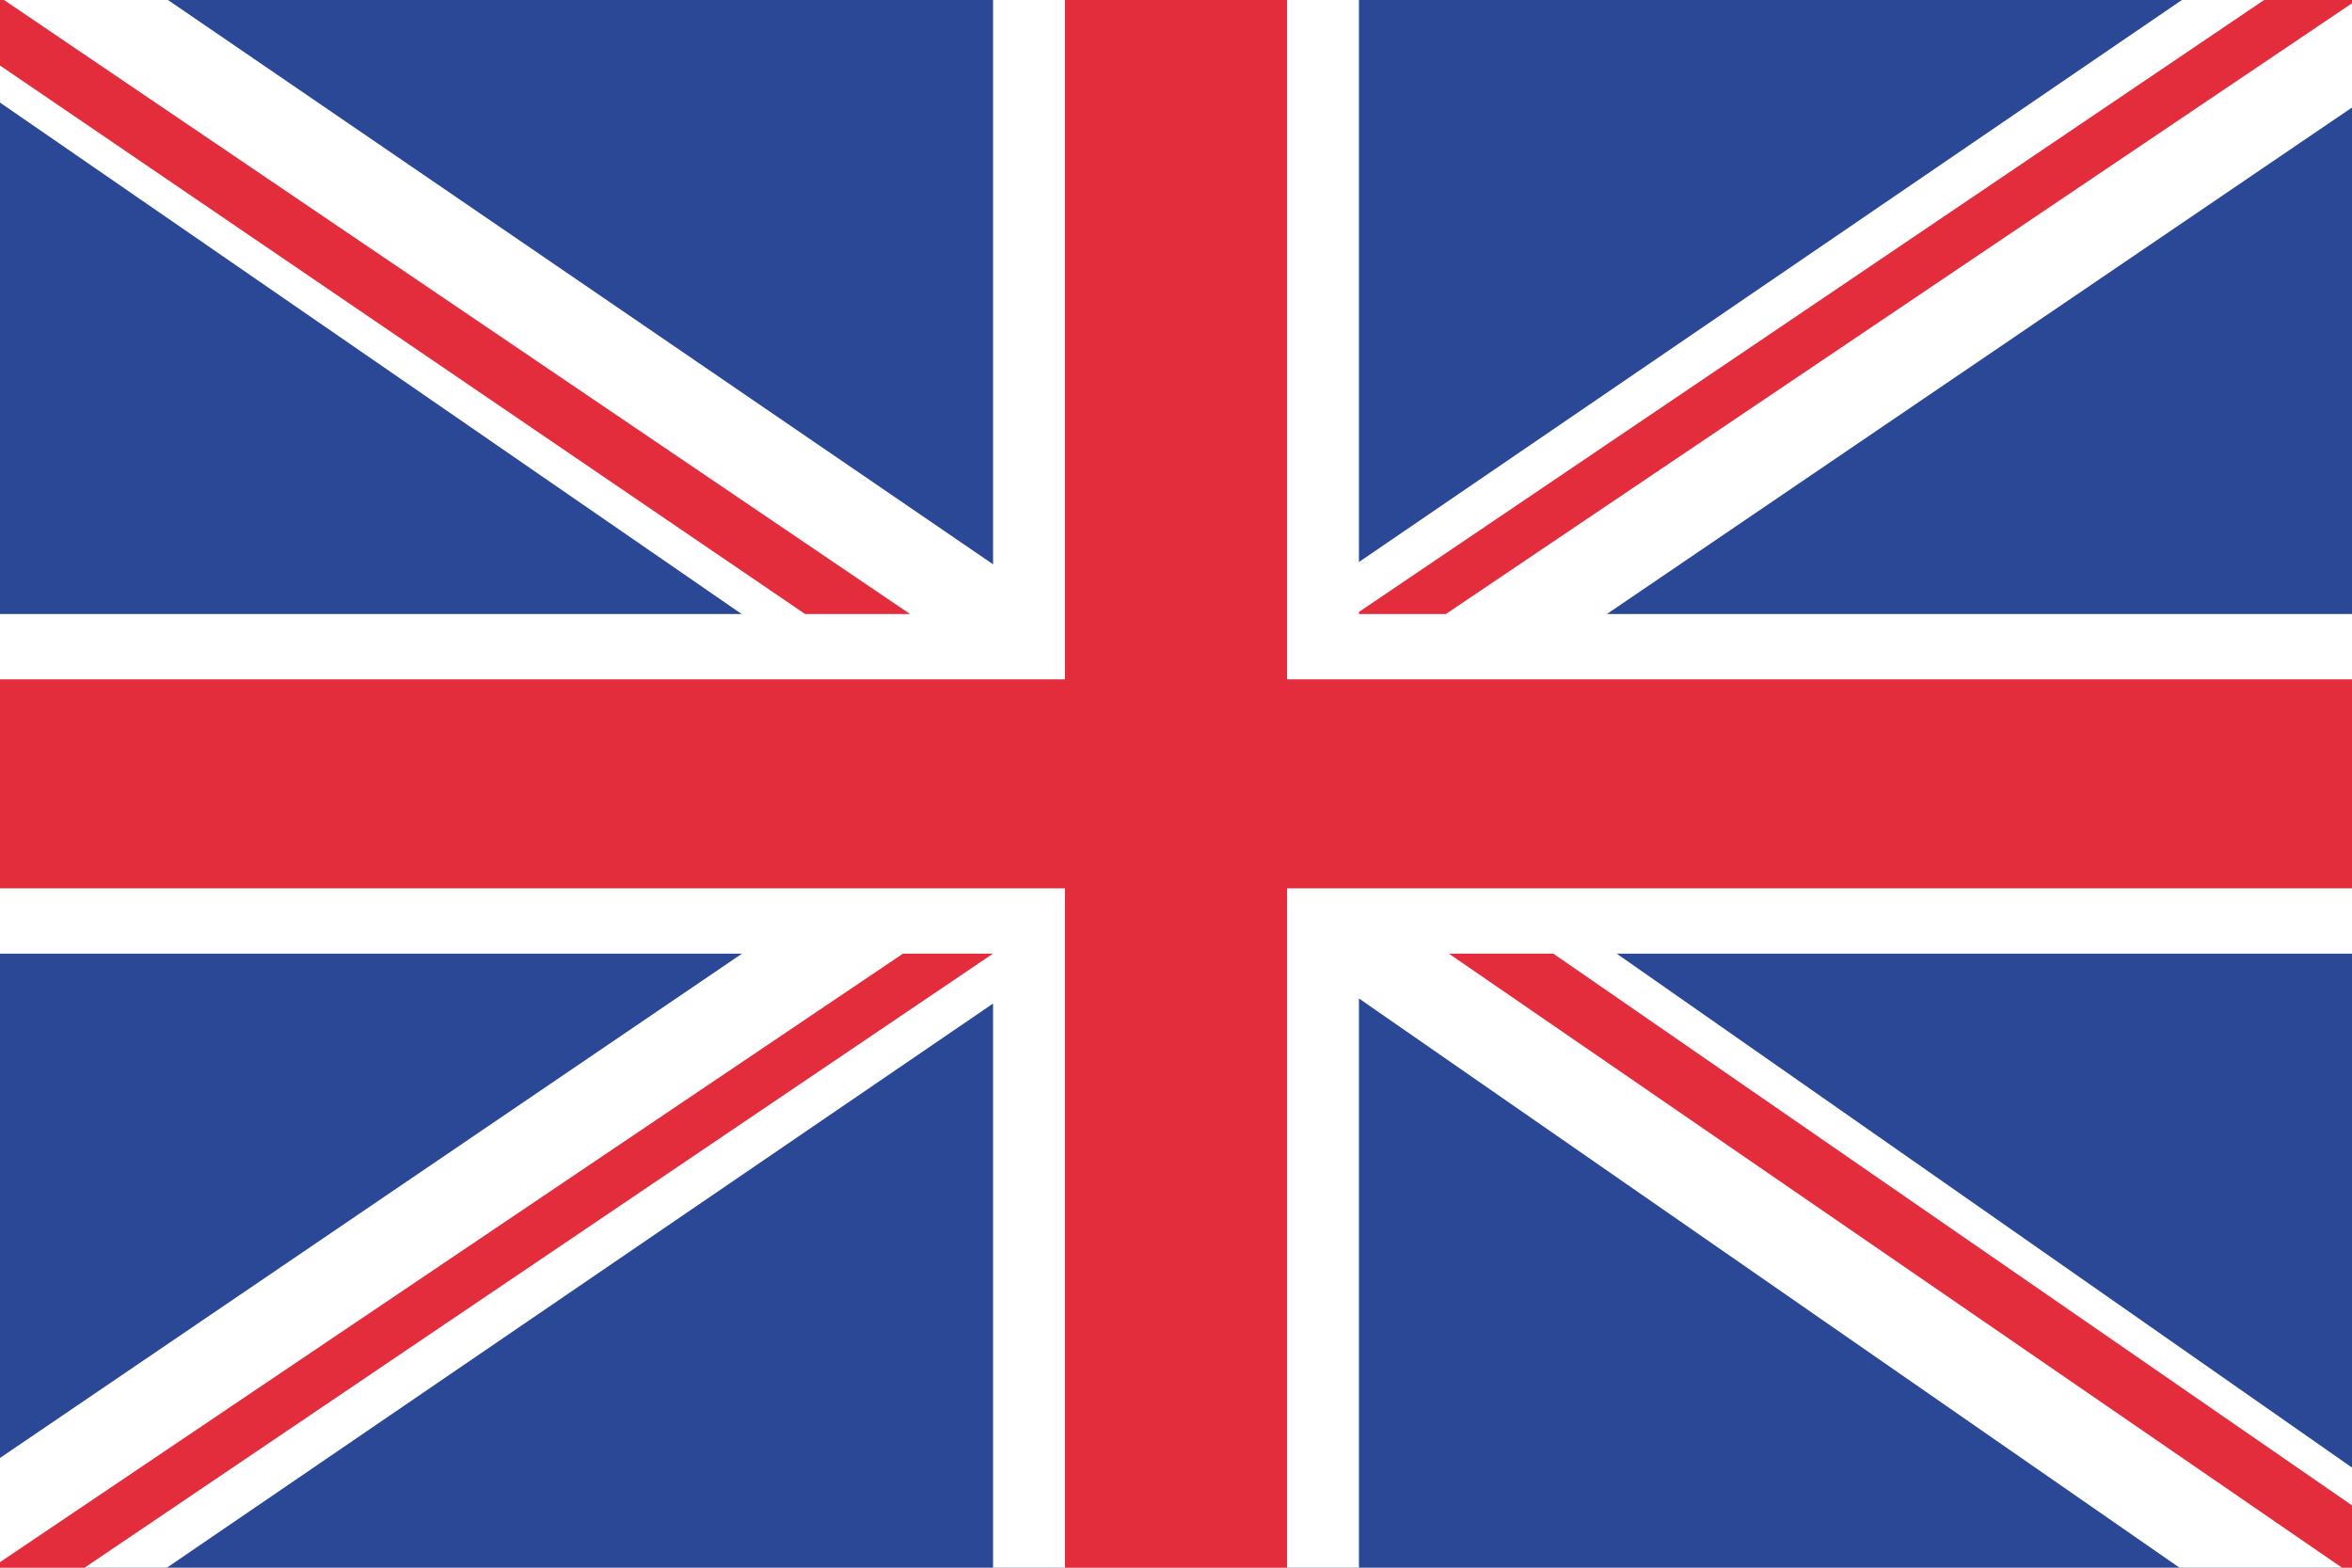
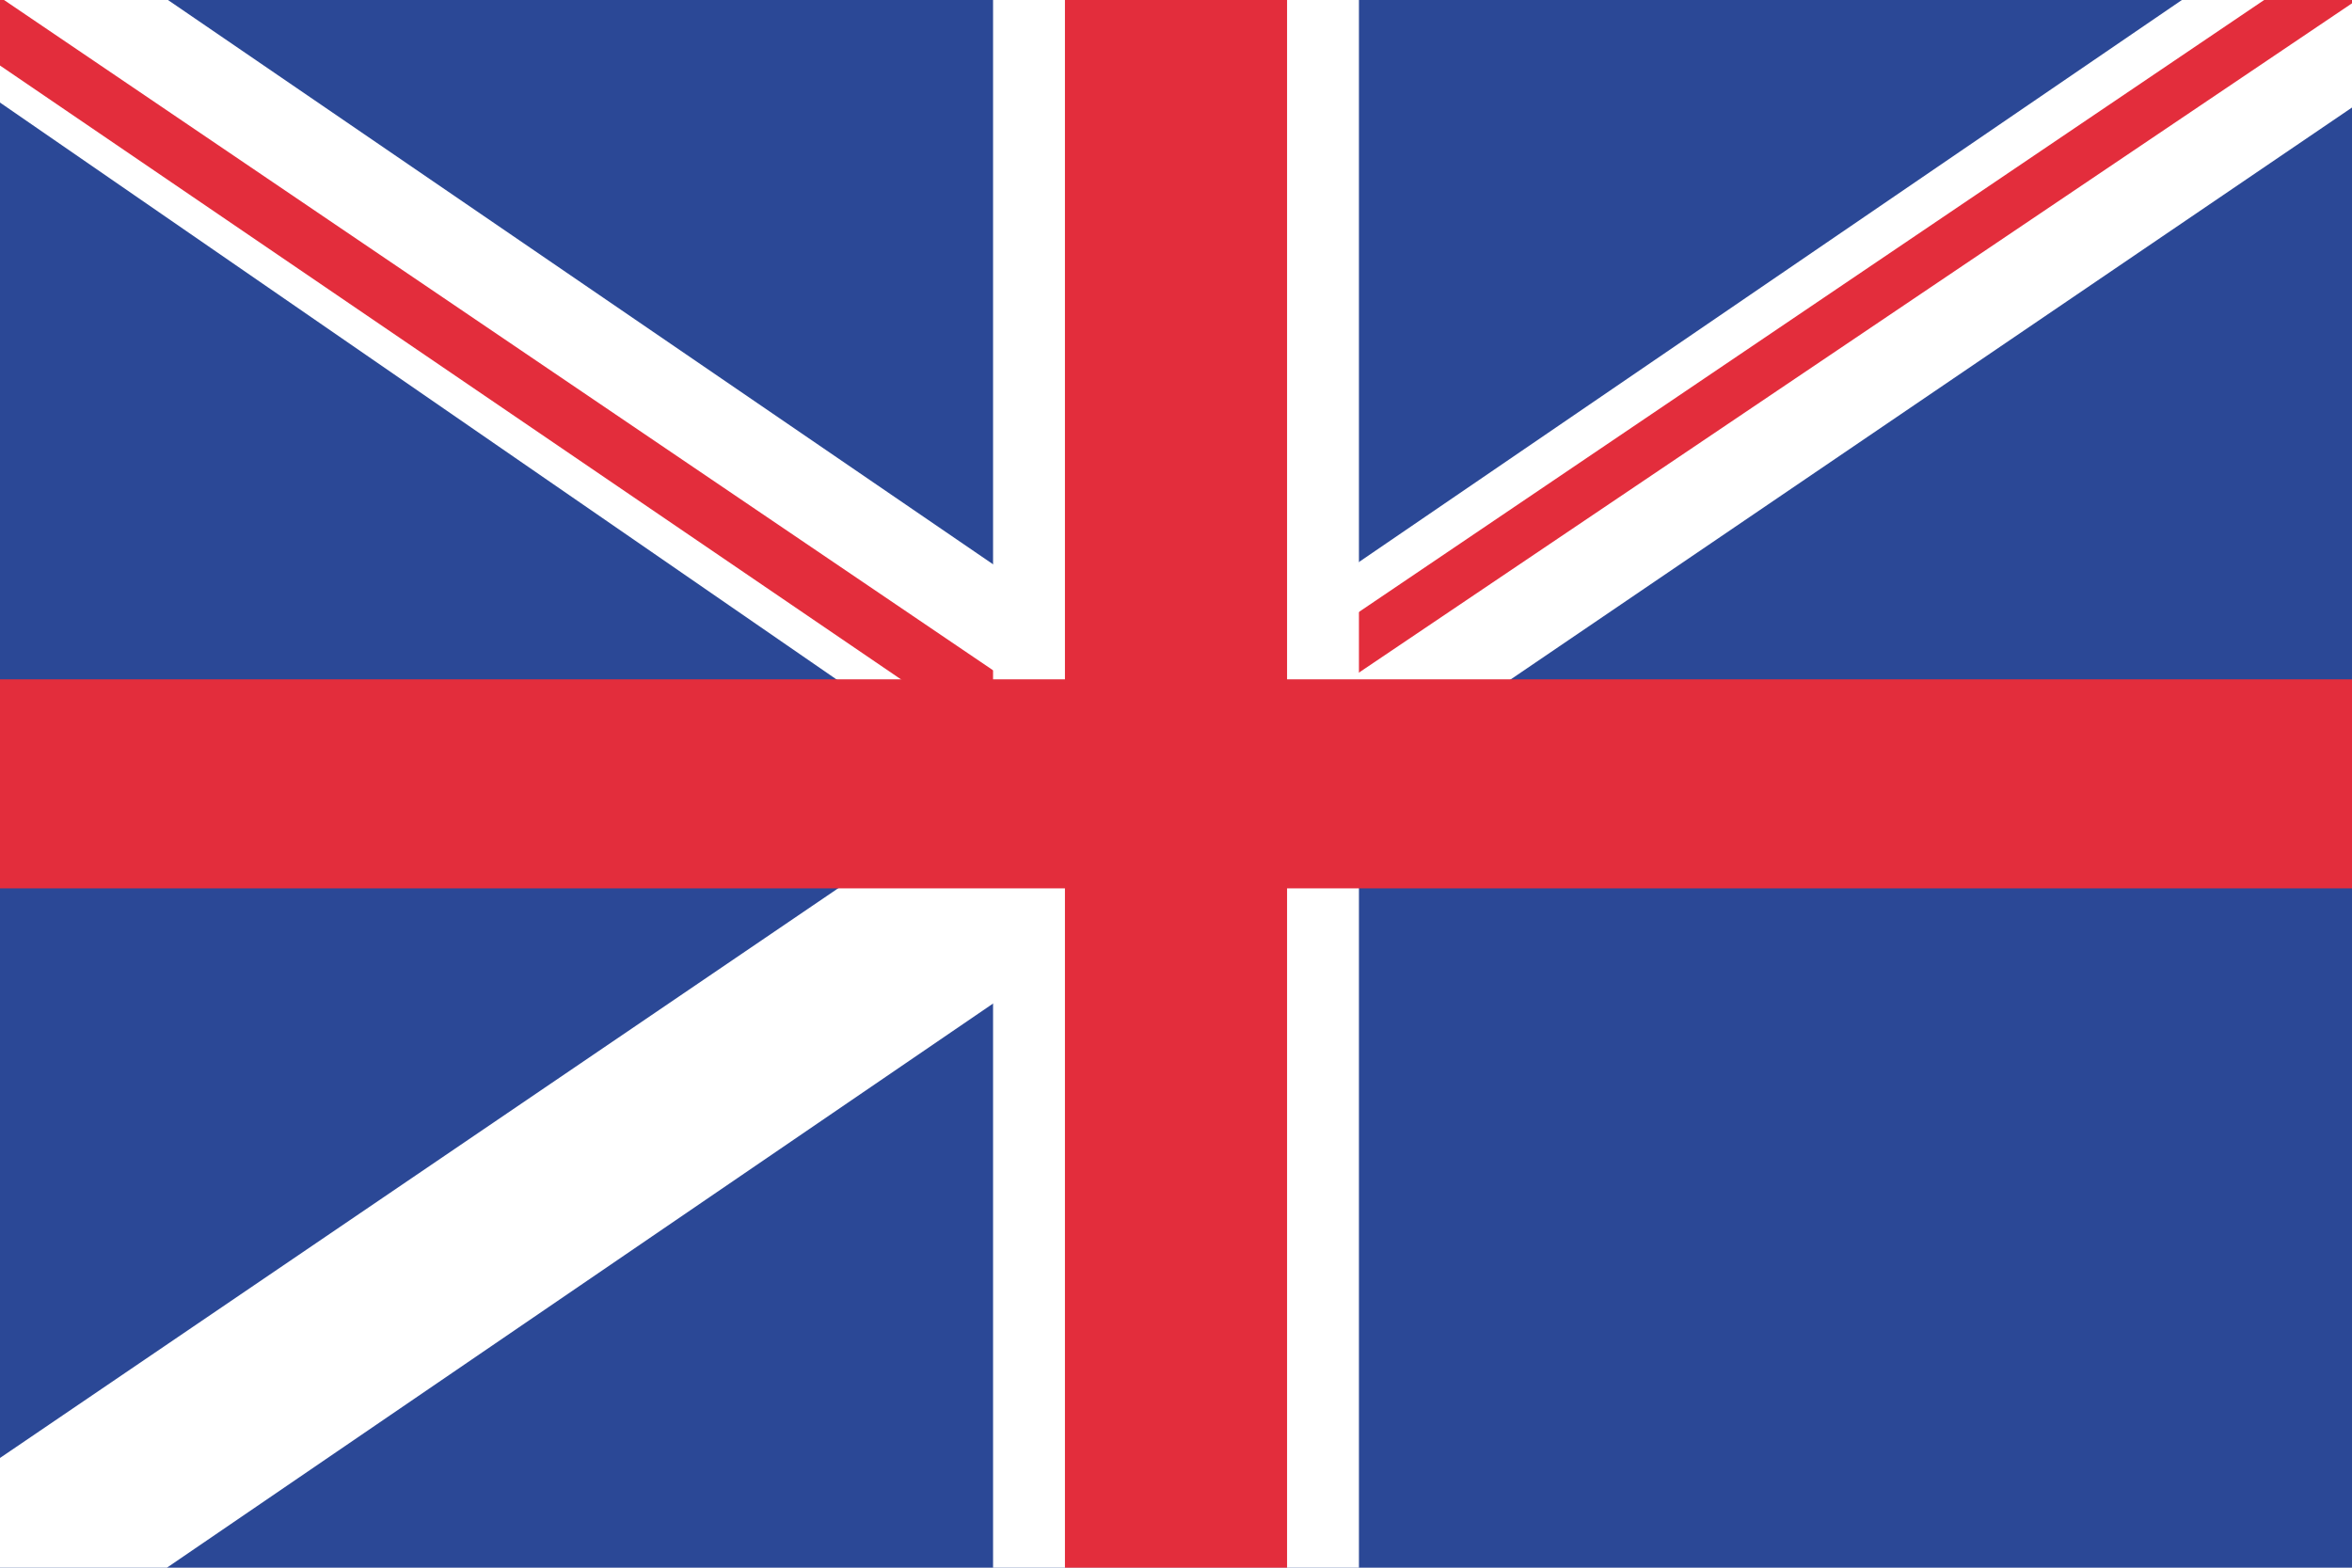
<svg xmlns="http://www.w3.org/2000/svg" width="900" height="600">
  <defs>
    <clipPath id="a">
      <path fill="#2b4896" d="M0 452.362h900v600H0z" />
    </clipPath>
  </defs>
  <g transform="translate(0 -452.362)">
    <path fill="#2b4896" d="M0 452.362h900v600H0z" />
    <g clip-path="url(#a)">
      <g transform="matrix(1.875 0 0 1.25 -37.527 -234.233)">
        <path fill="#fff" d="M498.795 514.953L219.472 801.155h50.25v15.906L534.42 547.11z" />
        <path fill="#e32d3c" d="M511.398 519.545L239.23 795.591l18.117-.8v.875l263.479-266.421z" />
      </g>
      <path fill="#fff" d="M435.86 792.255L-87.767 431.074l94.155 2.315 1.1-19.87 497.346 340.21z" />
      <path fill="#e32d3c" d="M455.739 788l-510.92-348.165 37.943.933.06-1.093L478.13 775.417z" />
      <g transform="matrix(-1.874 -.046 -.069 1.249 1496.188 87.426)">
        <path fill="#fff" d="M498.795 514.953L219.472 801.155h50.25v15.906L534.42 547.11z" transform="scale(1 -1) rotate(-2.113 -35933.707 -7397.48)" />
-         <path fill="#e32d3c" d="M511.398 519.545L239.23 795.591l18.117-.8v.875l263.479-266.421z" transform="scale(1 -1) rotate(-2.113 -35933.707 -7397.48)" />
-         <path fill="#fff" d="M530.842 518.318L242.139 799.64h50.25v15.906l274.078-265.072z" />
-         <path fill="#e32d3c" d="M541.311 522.11L259.764 793.276h20.25v.875l272.86-261.54z" />
      </g>
      <path fill="#fff" d="M380 452.362h140v600H380z" />
-       <path fill="#fff" d="M687.362-900h130V0h-130z" transform="rotate(90)" />
      <path fill="#e32d3c" d="M407.5 452.362h85v600h-85z" />
      <path fill="#e32d3c" d="M712.362-900h80V0h-80z" transform="rotate(90)" />
    </g>
  </g>
</svg>